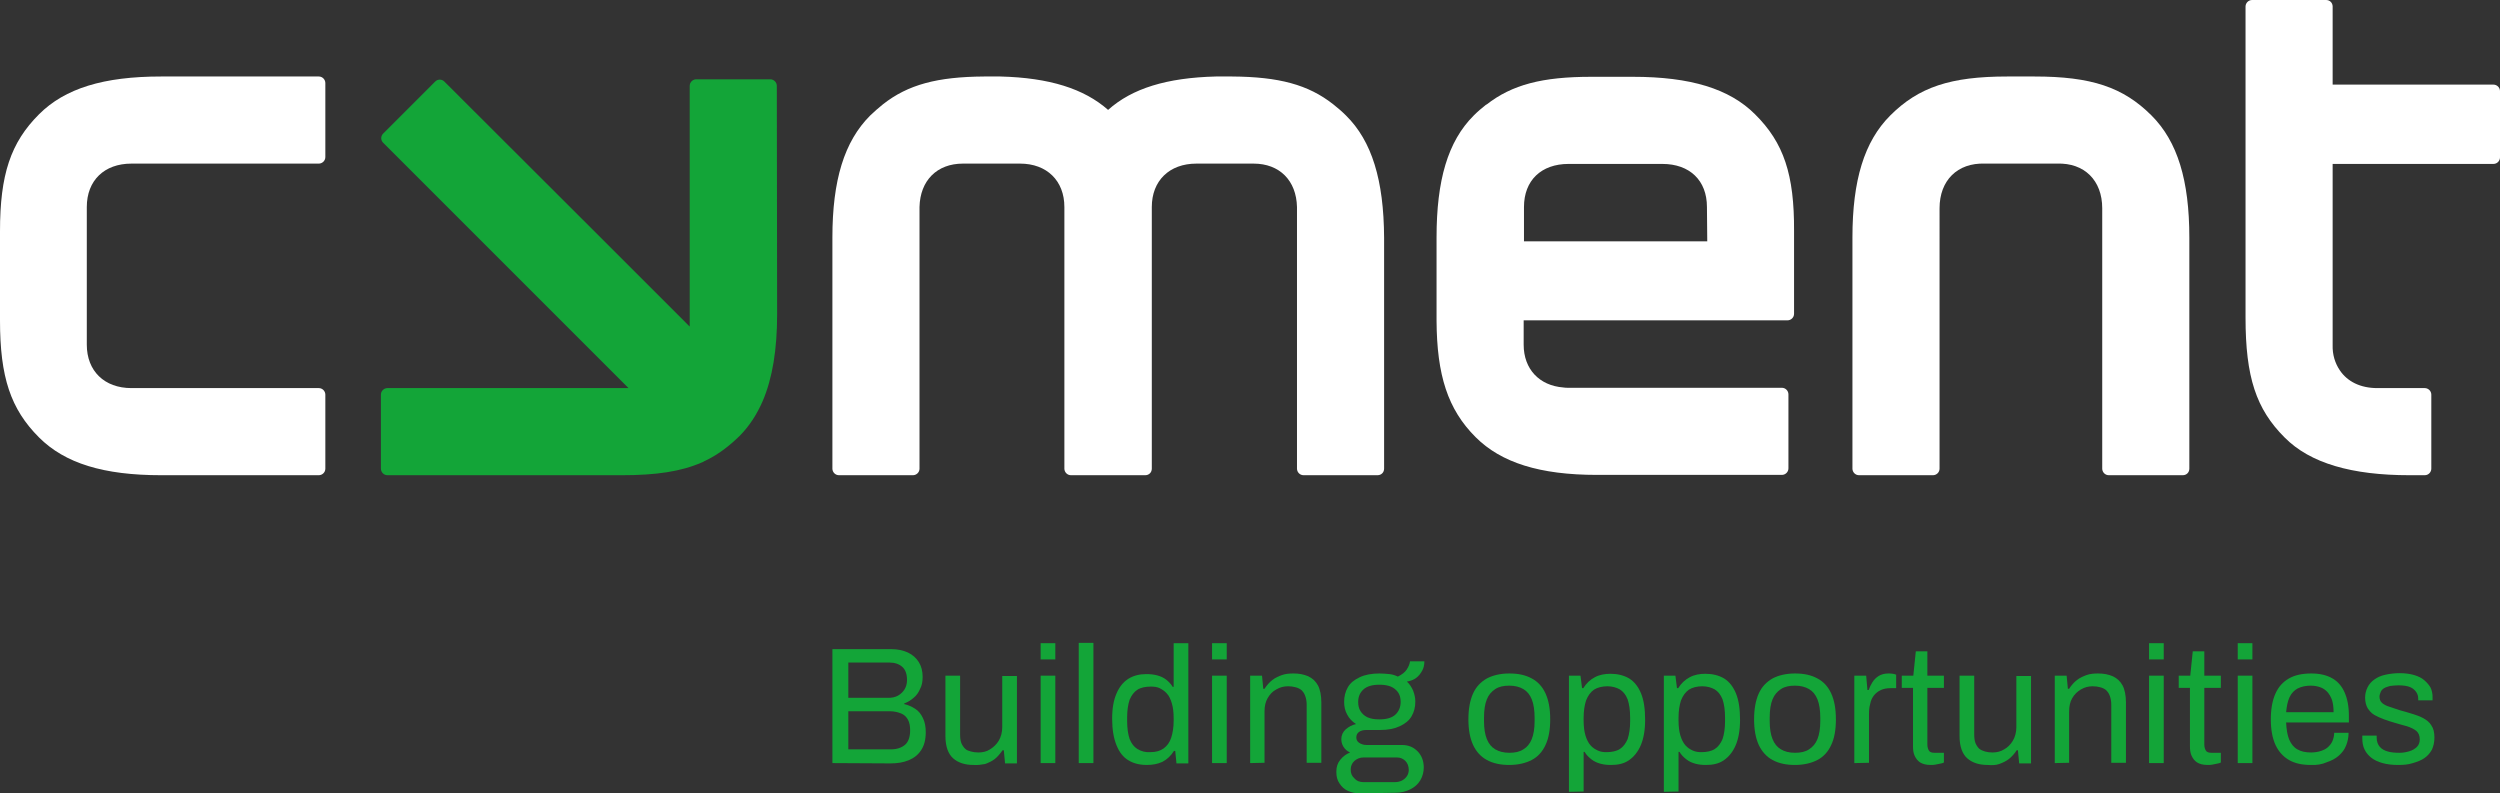
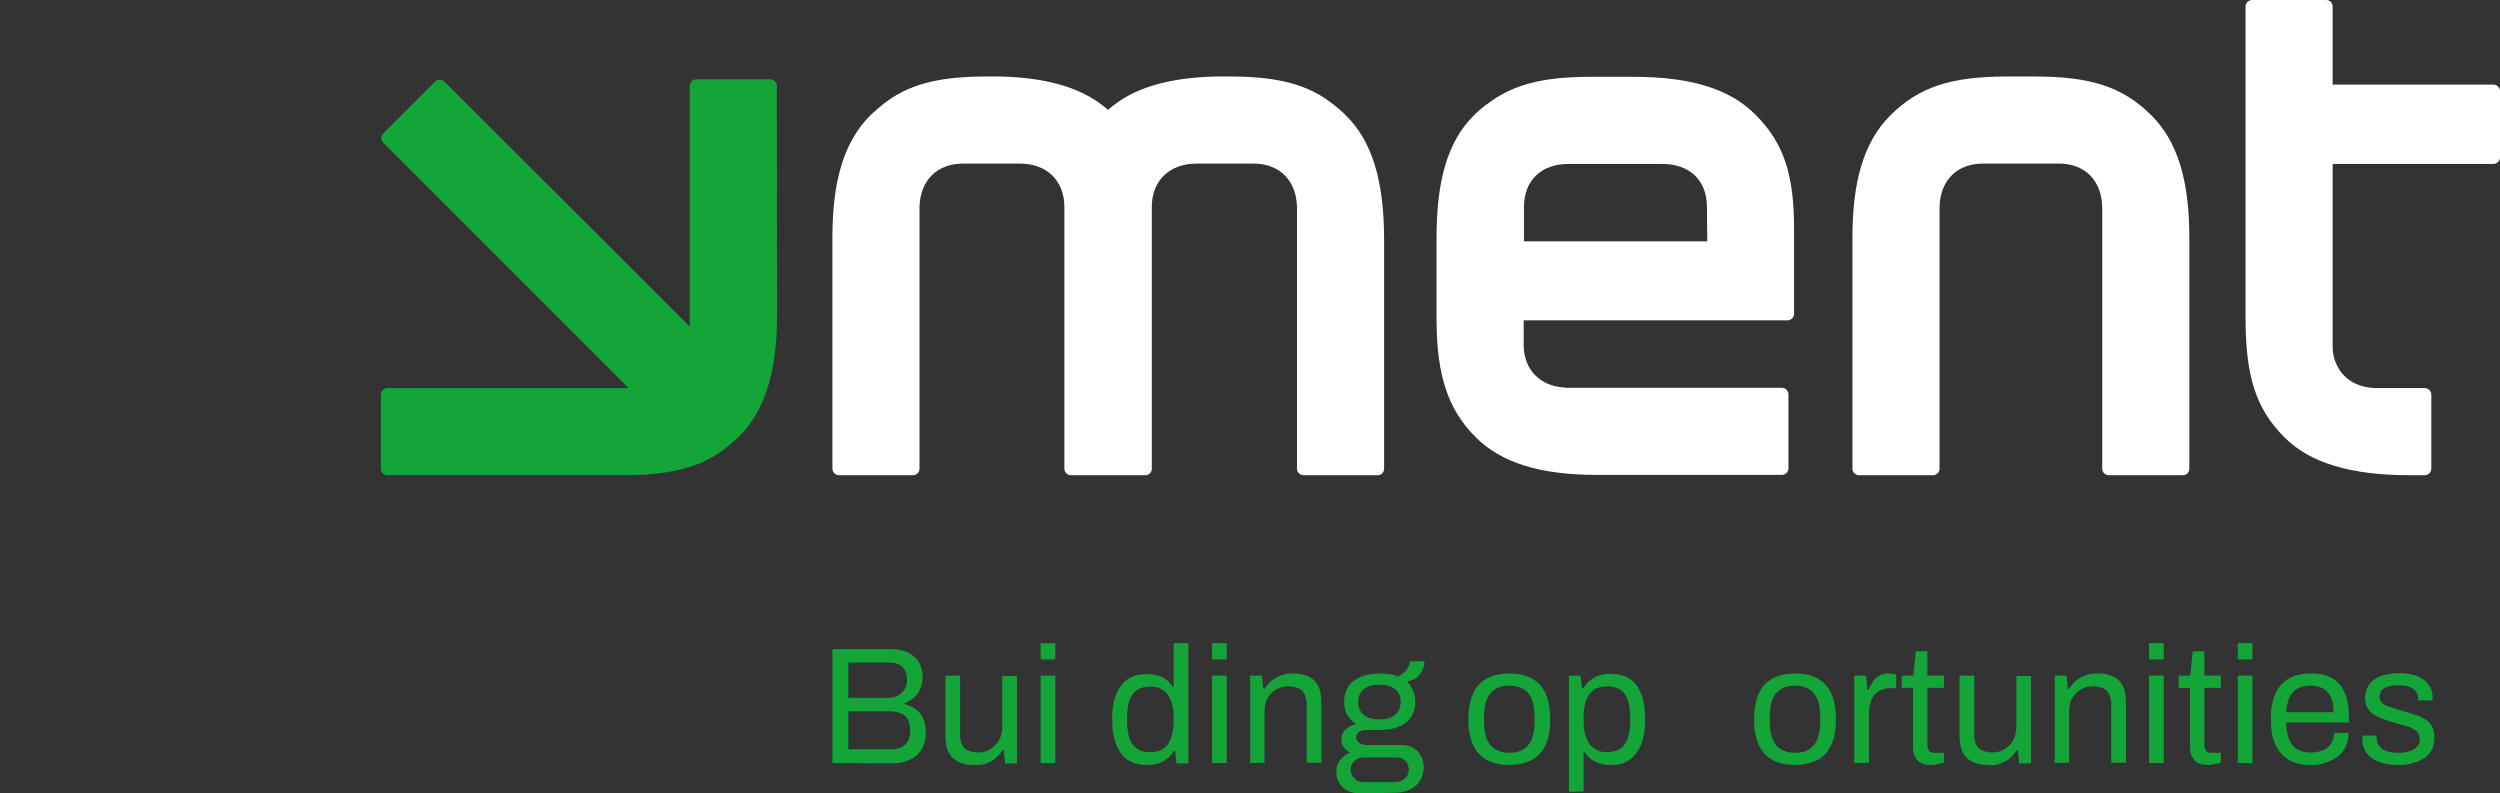
<svg xmlns="http://www.w3.org/2000/svg" id="uuid-1708137a-6086-44cb-8ca4-e20da2bc29f5" viewBox="0 0 800.7 254.1">
  <rect x="0" y="0" width="800.7" height="254.1" fill="#333333" stroke="none" />
  <defs>
    <style>.uuid-ba91383e-86ff-4df4-9735-2bd6b86c63b9{fill:#fff;}.uuid-c6545455-e8df-4922-876a-537976301bdd{fill:#13a538;}</style>
  </defs>
  <path class="uuid-ba91383e-86ff-4df4-9735-2bd6b86c63b9" d="M701.2,76.1c0-18.4-3.8-30.8-12.1-39.1-9.1-9.1-19.3-12.5-37.5-12.5h-8.7c-18.2,0-28.4,3.4-37.5,12.5-8.3,8.3-12.1,20.7-12.1,39.1v74c0,1.1,.9,2.1,2.1,2.1h23.7c1.1,0,2.1-.9,2.1-2.1V66.7c0-8.9,5.7-14.6,14.5-14.3h23.1c8.8-.3,14.5,5.4,14.5,14.3v83.4c0,1.1,.9,2.1,2.1,2.1h23.7c1.2,0,2.1-.9,2.1-2.1V76.1h0Z" />
-   <path class="uuid-ba91383e-86ff-4df4-9735-2bd6b86c63b9" d="M27.8,66.3c0-8.5,5.6-13.9,14.3-13.9h60c1.1,0,2.1-.9,2.1-2.1V26.6c0-1.1-.9-2.1-2.1-2.1H51.6c-18.4,0-30.8,3.8-39.1,12.1C3.4,45.7,0,55.9,0,74.1v28.5c0,18.2,3.4,28.4,12.5,37.5,8.3,8.3,20.7,12.1,39.1,12.1h50.5c1.1,0,2.1-.9,2.1-2.1v-23.7c0-1.1-.9-2.1-2.1-2.1H42.1c-8.7,0-14.3-5.5-14.3-13.9v-44.1h0Z" />
  <path class="uuid-c6545455-e8df-4922-876a-537976301bdd" d="M248.8,27.5c0-1.1-.9-2.1-2.1-2.1h-23.7c-1.1,0-2.1,.9-2.1,2.1V104.6s-56.6-56.6-78.6-78.5c-.8-.8-2.1-.8-2.9,0l-16.7,16.7c-.8,.8-.8,2.1,0,2.9l78.6,78.6H124.1c-1.1,0-2.1,.9-2.1,2.1v23.7c0,1.1,.9,2.1,2.1,2.1h75.2c10.9,0,18.9-1.2,25.5-4.1,.3-.1,.5-.2,.8-.4,4.1-1.9,7.7-4.6,11.2-8,3.1-3.1,5.6-6.9,7.5-11.3,3.1-7.3,4.6-16.4,4.6-27.8l-.1-73.1h0Z" />
  <path class="uuid-ba91383e-86ff-4df4-9735-2bd6b86c63b9" d="M562.1,36.6c-8.2-8.2-20.7-12-39.1-12h-13.4c-15.6,0-25.3,2.5-33.5,8.9h-.1c-1.4,1.1-2.7,2.2-4,3.5-8.3,8.3-11.9,20.7-11.9,39.1v26.6c.1,17.5,3.6,28.4,12.5,37.3,8.2,8.2,20.6,12.1,38.9,12.1h59.2c1.1,0,2.1-.9,2.1-2.1v-23.7c0-1.1-.9-2.1-2.1-2.1h-68.4c-.5,0-1.1,0-1.6-.1-7.7-.6-12.7-5.9-12.7-13.7v-7.8h84.5c1.1,0,2.1-.9,2.1-2.1v-26.5c.1-18.1-3.3-28.3-12.5-37.4h0Zm-15.3,40.7h-58.7v-11c0-8.5,5.5-13.8,14.3-13.8h30c8.8,0,14.3,5.3,14.3,13.8l.1,11h0Z" />
  <path class="uuid-ba91383e-86ff-4df4-9735-2bd6b86c63b9" d="M431.1,37c-1.3-1.3-2.7-2.5-4.1-3.6h0c-8-6.3-17.4-8.8-32.4-8.9h-5.2c-15.7,.4-26.8,3.8-34.5,10.7-7.7-6.8-18.8-10.3-34.5-10.7h-5.2c-15,.1-24.4,2.6-32.4,8.9h0c-1.4,1.1-2.7,2.3-4.1,3.6-8.3,8.3-12.1,20.7-12.1,39.1v74c0,1.1,.9,2.1,2.1,2.1h23.7c1.1,0,2.1-.9,2.1-2.1V66.3h0c.2-8.5,5.6-13.9,13.9-13.9h18.3c8.6,0,14.2,5.5,14.2,13.9v83.8c0,1.1,.9,2.1,2.1,2.1h23.8c1.2,0,2.1-.9,2.1-2.1V66.3c0-8.4,5.6-13.9,14.3-13.9h18.3c8.3,0,13.7,5.4,13.9,13.9q.1,5.6,0,0v83.8c0,1.1,.9,2.1,2.1,2.1h23.7c1.2,0,2.1-.9,2.1-2.1V76.1c-.1-18.4-3.9-30.9-12.2-39.1h0Z" />
  <path class="uuid-ba91383e-86ff-4df4-9735-2bd6b86c63b9" d="M749.4,118.6c2.4,3.6,6.6,5.7,12,5.7h15.2c1.1,0,2.1,.9,2.1,2.1v23.7c0,1.1-.9,2.1-2.1,2.1h-4.9c-18.4,0-31.8-3.8-40-12.1-9.1-9.1-12.5-19.3-12.5-38.4V2.1c0-1.1,.9-2.1,2.1-2.1h23.7c1.2,0,2.1,.9,2.1,2.1V27.1h51.5c1.1,0,2.1,.9,2.1,2.1v21.2c0,1.1-.9,2.1-2.1,2.1h-51.5v58c-.1,3.1,.8,5.9,2.3,8.1Z" />
  <path class="uuid-c6545455-e8df-4922-876a-537976301bdd" d="M266.6,244.4v-36.5h18.8c2.1,0,3.9,.4,5.4,1.1s2.7,1.8,3.5,3.1,1.2,2.9,1.2,4.7c0,1.4-.2,2.7-.8,3.8-.5,1.2-1.2,2.2-2.1,2.9-.9,.8-1.9,1.4-3,1.8v.2c1.3,.3,2.4,.8,3.5,1.5s1.9,1.7,2.5,3c.6,1.2,.9,2.7,.9,4.5,0,2.4-.5,4.3-1.5,5.8s-2.3,2.5-4,3.2-3.6,1-5.8,1l-18.6-.1h0Zm5.1-20.9h12.8c1.2,0,2.2-.2,3.1-.7s1.6-1.2,2.1-2,.8-1.8,.8-3c0-1.9-.5-3.3-1.5-4.2s-2.4-1.4-4.1-1.4h-13.2v11.3h0Zm0,16.5h13.7c1.8,0,3.3-.5,4.4-1.4s1.7-2.5,1.7-4.7c0-1.3-.2-2.5-.7-3.4s-1.2-1.6-2.2-2-2.2-.7-3.6-.7h-13.3v12.2h0Z" />
  <path class="uuid-c6545455-e8df-4922-876a-537976301bdd" d="M311.8,245c-2.7,0-4.9-.7-6.5-2.1s-2.5-3.8-2.5-7.2v-19.3h4.7v18.7c0,1.2,.1,2.1,.4,2.9,.3,.7,.7,1.3,1.2,1.8s1.2,.7,1.9,.9c.7,.2,1.5,.3,2.4,.3,1.4,0,2.6-.3,3.7-1s2.1-1.6,2.8-2.8c.7-1.2,1.1-2.7,1.1-4.3v-16.4h4.7v28h-3.8l-.4-4.2h-.4c-.8,1.1-1.6,2.1-2.5,2.8s-2,1.2-3.1,1.6c-1.2,.2-2.4,.4-3.7,.3h0Z" />
  <path class="uuid-c6545455-e8df-4922-876a-537976301bdd" d="M333.3,211.2v-5.2h4.7v5.2h-4.7Zm0,33.2v-28h4.7v28h-4.7Z" />
-   <path class="uuid-c6545455-e8df-4922-876a-537976301bdd" d="M345.5,244.4v-38.5h4.7v38.5h-4.7Z" />
  <path class="uuid-c6545455-e8df-4922-876a-537976301bdd" d="M367.3,245c-2.3,0-4.3-.5-5.9-1.5-1.7-1-2.9-2.6-3.8-4.8-.9-2.2-1.4-5-1.4-8.5s.5-6,1.4-8.1,2.2-3.7,3.8-4.7,3.5-1.5,5.7-1.5c1.2,0,2.4,.1,3.5,.4,1.1,.3,2,.7,2.8,1.3s1.6,1.4,2.2,2.4h.3v-14h4.7v38.5h-3.8l-.4-4h-.4c-1,1.6-2.2,2.7-3.7,3.5-1.5,.7-3.2,1-5,1h0Zm1.1-4.1c1.8,0,3.2-.4,4.3-1.2s1.9-1.9,2.4-3.4,.8-3.3,.8-5.5v-.8c0-1.9-.2-3.5-.6-4.8-.4-1.3-.9-2.4-1.6-3.1-.7-.8-1.5-1.3-2.3-1.7s-1.8-.5-2.8-.5c-1.7,0-3.2,.3-4.3,1s-1.9,1.8-2.5,3.2c-.5,1.5-.8,3.4-.8,5.7v1.1c0,2.4,.3,4.3,.8,5.8,.6,1.5,1.4,2.5,2.5,3.2,1.2,.7,2.5,1.1,4.1,1h0Z" />
  <path class="uuid-c6545455-e8df-4922-876a-537976301bdd" d="M388.2,211.2v-5.2h4.7v5.2h-4.7Zm0,33.2v-28h4.7v28h-4.7Z" />
  <path class="uuid-c6545455-e8df-4922-876a-537976301bdd" d="M400.4,244.4v-28h3.8l.4,4.2h.4c.7-1.1,1.6-2.1,2.5-2.8s2-1.2,3.1-1.6,2.4-.5,3.7-.5c1.8,0,3.3,.3,4.7,.9,1.3,.6,2.4,1.6,3.1,2.9s1.1,3.2,1.1,5.5v19.3h-4.7v-18.6c0-1.2-.2-2.1-.5-2.9s-.7-1.3-1.2-1.8c-.5-.4-1.1-.7-1.9-.9-.7-.2-1.5-.3-2.4-.3-1.3,0-2.5,.3-3.7,1-1.2,.6-2.1,1.6-2.8,2.8s-1,2.6-1,4.3v16.4l-4.6,.1h0Z" />
  <path class="uuid-c6545455-e8df-4922-876a-537976301bdd" d="M435.4,254.1c-1.3,0-2.6-.3-3.7-.8-1.1-.5-2-1.3-2.7-2.4-.7-1-1-2.2-1-3.7,0-1.6,.4-2.8,1.3-3.9s1.9-1.8,3.1-2.3c-.9-.4-1.6-1-2.1-1.8s-.7-1.6-.7-2.5c0-1.2,.5-2.3,1.4-3.1s2-1.4,3.3-1.7c-1.2-.8-2.2-1.8-2.8-3-.7-1.2-1-2.6-1-4.1,0-1.8,.4-3.3,1.2-4.7s2.1-2.4,3.8-3.2,3.8-1.2,6.3-1.2c1.1,0,2.2,.1,3.2,.2s1.9,.4,2.7,.8c1.2-.6,2.2-1.3,2.8-2.2s1-1.8,1.1-2.7h4.6c0,1.1-.2,2.1-.7,3s-1.1,1.7-1.9,2.3c-.8,.6-1.8,1-3,1.2,.9,.8,1.5,1.8,2,2.9,.4,1.1,.7,2.2,.7,3.5,0,1.8-.4,3.3-1.2,4.7s-2.1,2.4-3.8,3.2-3.8,1.2-6.3,1.2h-4.4c-1,0-1.7,.2-2.3,.6-.6,.4-.9,1-.9,1.8,0,.7,.3,1.3,.9,1.7,.6,.4,1.4,.7,2.3,.7h11.4c2.1,0,3.7,.7,5,2s2,3.1,2,5.2c0,1.5-.4,2.9-1.1,4.1s-1.8,2.2-3.2,2.9-3,1.1-4.8,1.1l-11.5,.2h0Zm1.3-3.6h10.1c.8,0,1.6-.2,2.2-.5s1.2-.8,1.6-1.4c.4-.6,.6-1.3,.6-2,0-1.2-.4-2.2-1.1-2.9-.7-.7-1.6-1.1-2.7-1.1h-10.7c-1.1,0-2.1,.4-2.9,1.1s-1.2,1.7-1.2,2.8c0,1.2,.4,2.1,1.2,2.8,.8,.9,1.8,1.2,2.9,1.2h0Zm5.1-20.1c2.3,0,4-.5,5.1-1.5s1.7-2.4,1.7-4.1-.5-3-1.7-4c-1.1-1-2.8-1.5-5.1-1.5s-4,.5-5.1,1.5-1.7,2.3-1.7,4c0,1.1,.2,2.1,.7,2.9,.5,.8,1.2,1.5,2.2,2,1.1,.5,2.3,.7,3.9,.7Z" />
  <path class="uuid-c6545455-e8df-4922-876a-537976301bdd" d="M483.4,245c-2.8,0-5.2-.5-7.2-1.6s-3.4-2.7-4.4-4.8c-1-2.2-1.5-4.9-1.5-8.2s.5-6.1,1.5-8.3,2.5-3.7,4.4-4.8c1.9-1,4.3-1.6,7.2-1.6s5.2,.5,7.2,1.6c1.9,1,3.4,2.6,4.4,4.8s1.5,4.9,1.5,8.3-.5,6.1-1.5,8.2c-1,2.2-2.5,3.8-4.4,4.8s-4.4,1.6-7.2,1.6Zm0-3.9c1.8,0,3.3-.3,4.5-1.1,1.2-.7,2.1-1.8,2.7-3.3s.9-3.4,.9-5.7v-1.2c0-2.3-.3-4.3-.9-5.8s-1.5-2.6-2.7-3.3-2.7-1.1-4.5-1.1-3.3,.3-4.5,1.1-2.1,1.8-2.7,3.3-.9,3.4-.9,5.8v1.2c0,2.3,.3,4.2,.9,5.7,.6,1.5,1.5,2.6,2.7,3.3s2.7,1.1,4.5,1.1Z" />
  <path class="uuid-c6545455-e8df-4922-876a-537976301bdd" d="M502.5,253.6v-37.2h3.7l.5,4h.4c1-1.6,2.2-2.7,3.7-3.5s3.2-1.1,5-1.1c2.3,0,4.3,.5,6,1.5,1.6,1,2.9,2.6,3.8,4.8,.9,2.2,1.3,5,1.3,8.5,0,3.3-.5,6-1.4,8.1s-2.2,3.7-3.8,4.8-3.5,1.5-5.7,1.5c-1.2,0-2.3-.1-3.4-.4s-2-.7-2.9-1.4-1.6-1.4-2.2-2.4h-.3v12.7l-4.7,.1h0Zm12-12.7c1.7,0,3.2-.3,4.3-1s1.9-1.8,2.5-3.2c.5-1.5,.8-3.4,.8-5.7v-1.1c0-2.5-.3-4.4-.8-5.9-.6-1.5-1.4-2.5-2.5-3.2-1.1-.6-2.4-1-4-1-1.7,0-3.2,.4-4.3,1.1-1.1,.8-1.9,1.9-2.5,3.4-.5,1.5-.8,3.4-.8,5.6v.8c0,2,.2,3.6,.6,4.9,.4,1.3,.9,2.3,1.6,3.1,.7,.8,1.5,1.3,2.4,1.7s1.7,.5,2.7,.5h0Z" />
-   <path class="uuid-c6545455-e8df-4922-876a-537976301bdd" d="M532.9,253.6v-37.2h3.7l.5,4h.4c1-1.6,2.2-2.7,3.7-3.5s3.2-1.1,5-1.1c2.3,0,4.3,.5,6,1.5,1.6,1,2.9,2.6,3.8,4.8,.9,2.2,1.3,5,1.3,8.5,0,3.3-.5,6-1.4,8.1s-2.2,3.7-3.8,4.8-3.5,1.5-5.7,1.5c-1.2,0-2.3-.1-3.4-.4s-2-.7-2.9-1.4-1.6-1.4-2.2-2.4h-.3v12.7l-4.7,.1h0Zm12-12.7c1.7,0,3.2-.3,4.3-1s1.9-1.8,2.5-3.2c.5-1.5,.8-3.4,.8-5.7v-1.1c0-2.5-.3-4.4-.8-5.9-.6-1.5-1.4-2.5-2.5-3.2-1.1-.6-2.4-1-4-1-1.7,0-3.2,.4-4.3,1.1-1.1,.8-1.9,1.9-2.5,3.4-.5,1.5-.8,3.4-.8,5.6v.8c0,2,.2,3.6,.6,4.9s.9,2.3,1.6,3.1c.7,.8,1.5,1.3,2.4,1.7s1.8,.5,2.7,.5h0Z" />
  <path class="uuid-c6545455-e8df-4922-876a-537976301bdd" d="M574.9,245c-2.8,0-5.2-.5-7.2-1.6-1.9-1-3.4-2.7-4.4-4.8-1-2.2-1.5-4.9-1.5-8.2s.5-6.1,1.5-8.3,2.5-3.7,4.4-4.8c1.9-1,4.3-1.6,7.2-1.6s5.2,.5,7.2,1.6c1.9,1,3.4,2.6,4.4,4.8s1.5,4.9,1.5,8.3-.5,6.1-1.5,8.2c-1,2.2-2.5,3.8-4.4,4.8s-4.4,1.6-7.2,1.6Zm0-3.9c1.8,0,3.3-.3,4.5-1.1s2.1-1.8,2.7-3.3,.9-3.4,.9-5.7v-1.2c0-2.3-.3-4.3-.9-5.8s-1.5-2.6-2.7-3.3-2.7-1.1-4.5-1.1-3.3,.3-4.5,1.1-2.1,1.8-2.7,3.3-.9,3.4-.9,5.8v1.2c0,2.3,.3,4.2,.9,5.7,.6,1.5,1.5,2.6,2.7,3.3s2.6,1.1,4.5,1.1Z" />
  <path class="uuid-c6545455-e8df-4922-876a-537976301bdd" d="M593.9,244.4v-28h3.8l.4,4.6h.4c.3-.9,.7-1.7,1.2-2.5s1.2-1.5,2-2,1.9-.8,3.1-.8c.5,0,1,0,1.5,.1s.8,.2,1,.3v4.3h-1.8c-1.2,0-2.2,.2-3.1,.6s-1.6,1-2.2,1.7c-.6,.8-1,1.6-1.2,2.7-.3,1-.4,2.1-.4,3.3v15.6l-4.7,.1h0Z" />
  <path class="uuid-c6545455-e8df-4922-876a-537976301bdd" d="M618.4,245c-1.5,0-2.6-.3-3.4-.8-.8-.5-1.4-1.3-1.8-2.2-.4-.9-.5-1.9-.5-2.9v-18.8h-3.6v-3.9h3.7l.8-7.8h3.7v7.8h5.3v3.9h-5.3v18.1c0,.9,.2,1.5,.5,2s.9,.7,1.8,.7h3v3.1c-.3,.2-.8,.3-1.3,.4s-1,.2-1.5,.3c-.5,.1-.9,.1-1.4,.1h0Z" />
  <path class="uuid-c6545455-e8df-4922-876a-537976301bdd" d="M636.6,245c-2.7,0-4.9-.7-6.5-2.1s-2.5-3.8-2.5-7.2v-19.3h4.7v18.7c0,1.2,.1,2.1,.4,2.9,.3,.7,.7,1.3,1.2,1.8,.5,.4,1.2,.7,1.9,.9s1.5,.3,2.4,.3c1.3,0,2.6-.3,3.7-1,1.1-.6,2.1-1.6,2.8-2.8s1.1-2.7,1.1-4.3v-16.4h4.7v28h-3.8l-.4-4.2h-.4c-.7,1.1-1.6,2.1-2.5,2.8s-2,1.2-3.1,1.6-2.4,.4-3.7,.3h0Z" />
  <path class="uuid-c6545455-e8df-4922-876a-537976301bdd" d="M658.1,244.4v-28h3.8l.4,4.2h.4c.7-1.1,1.6-2.1,2.5-2.8s2-1.2,3.1-1.6,2.4-.5,3.7-.5c1.8,0,3.3,.3,4.7,.9,1.3,.6,2.4,1.6,3.1,2.9s1.1,3.2,1.1,5.5v19.3h-4.7v-18.6c0-1.2-.2-2.1-.5-2.9s-.7-1.3-1.2-1.8c-.5-.4-1.1-.7-1.9-.9-.7-.2-1.5-.3-2.4-.3-1.3,0-2.5,.3-3.7,1s-2.1,1.6-2.8,2.8-1,2.6-1,4.3v16.4l-4.6,.1h0Z" />
  <path class="uuid-c6545455-e8df-4922-876a-537976301bdd" d="M688.3,211.2v-5.2h4.7v5.2h-4.7Zm0,33.2v-28h4.7v28h-4.7Z" />
  <path class="uuid-c6545455-e8df-4922-876a-537976301bdd" d="M707.1,245c-1.5,0-2.6-.3-3.4-.8-.8-.5-1.4-1.3-1.8-2.2-.4-.9-.5-1.9-.5-2.9v-18.8h-3.6v-3.9h3.7l.8-7.8h3.7v7.8h5.3v3.9h-5.3v18.1c0,.9,.2,1.5,.5,2s.9,.7,1.8,.7h3v3.1c-.3,.2-.8,.3-1.3,.4s-1,.2-1.5,.3c-.5,.1-.9,.1-1.4,.1h0Z" />
  <path class="uuid-c6545455-e8df-4922-876a-537976301bdd" d="M716.7,211.2v-5.2h4.7v5.2h-4.7Zm0,33.2v-28h4.7v28h-4.7Z" />
  <path class="uuid-c6545455-e8df-4922-876a-537976301bdd" d="M740.1,245c-2.8,0-5.1-.5-7-1.6s-3.3-2.7-4.3-4.8c-1-2.2-1.5-4.9-1.5-8.2s.5-6.1,1.5-8.3,2.4-3.7,4.3-4.8,4.3-1.6,7.2-1.6c2.6,0,4.8,.5,6.6,1.5s3.1,2.5,4,4.5,1.4,4.5,1.4,7.5v2.2h-20.1c.1,2.2,.4,4.1,1,5.5s1.5,2.5,2.6,3.1c1.2,.7,2.6,1,4.4,1,1.2,0,2.3-.2,3.2-.5s1.7-.7,2.3-1.3,1.1-1.2,1.4-2c.3-.8,.5-1.6,.5-2.5h4.6c0,1.5-.3,2.9-.8,4.1-.5,1.3-1.3,2.3-2.3,3.2s-2.3,1.6-3.8,2.1c-1.6,.7-3.3,1-5.2,.9h0Zm-7.9-16.9h15.2c0-1.6-.2-2.9-.5-3.9-.4-1.1-.9-1.9-1.5-2.6-.7-.7-1.4-1.2-2.3-1.5-.9-.3-1.8-.5-3-.5-1.6,0-3,.3-4.2,.9-1.1,.6-2,1.5-2.6,2.8s-.9,2.8-1.1,4.8h0Z" />
  <path class="uuid-c6545455-e8df-4922-876a-537976301bdd" d="M768.1,245c-1.9,0-3.6-.2-5-.6-1.5-.4-2.7-1-3.6-1.7s-1.7-1.6-2.2-2.7c-.5-1-.7-2.2-.7-3.5v-.9h4.6v.7c0,1.2,.4,2.2,1,2.9s1.5,1.2,2.6,1.5,2.3,.4,3.7,.4c1.2,0,2.2-.2,3.2-.5s1.8-.8,2.4-1.4,.9-1.4,.9-2.4c0-1.2-.4-2.1-1.1-2.7s-1.8-1.1-3-1.5c-1.2-.3-2.5-.7-3.9-1.1-1.1-.3-2.3-.7-3.4-1.1-1.1-.4-2.2-.9-3.1-1.4s-1.6-1.3-2.2-2.2c-.5-.9-.8-2-.8-3.4,0-1.2,.3-2.3,.8-3.3s1.2-1.8,2.2-2.5,2.1-1.2,3.5-1.5,2.9-.5,4.5-.5c1.8,0,3.3,.2,4.7,.6,1.3,.4,2.4,.9,3.3,1.7s1.5,1.5,2,2.4c.4,.9,.6,1.9,.6,2.9v1.1h-4.6v-.6c0-.7-.2-1.4-.6-2s-1-1.2-1.9-1.6c-.9-.4-2.2-.6-3.8-.6-1,0-1.9,.1-2.7,.2-.7,.2-1.4,.4-1.9,.7s-.9,.7-1.1,1.2-.4,1-.4,1.5c0,.9,.3,1.6,.9,2.1,.6,.5,1.4,.9,2.4,1.2s2.1,.7,3.3,1.1c1.2,.3,2.5,.7,3.8,1.1,1.3,.4,2.5,.8,3.6,1.4,1.1,.6,2,1.3,2.6,2.3,.7,1,1,2.3,1,3.9,0,1.5-.3,2.8-.8,3.9-.6,1.1-1.4,2-2.4,2.7s-2.3,1.2-3.7,1.6c-1.5,.5-3,.6-4.7,.6h0Z" />
</svg>